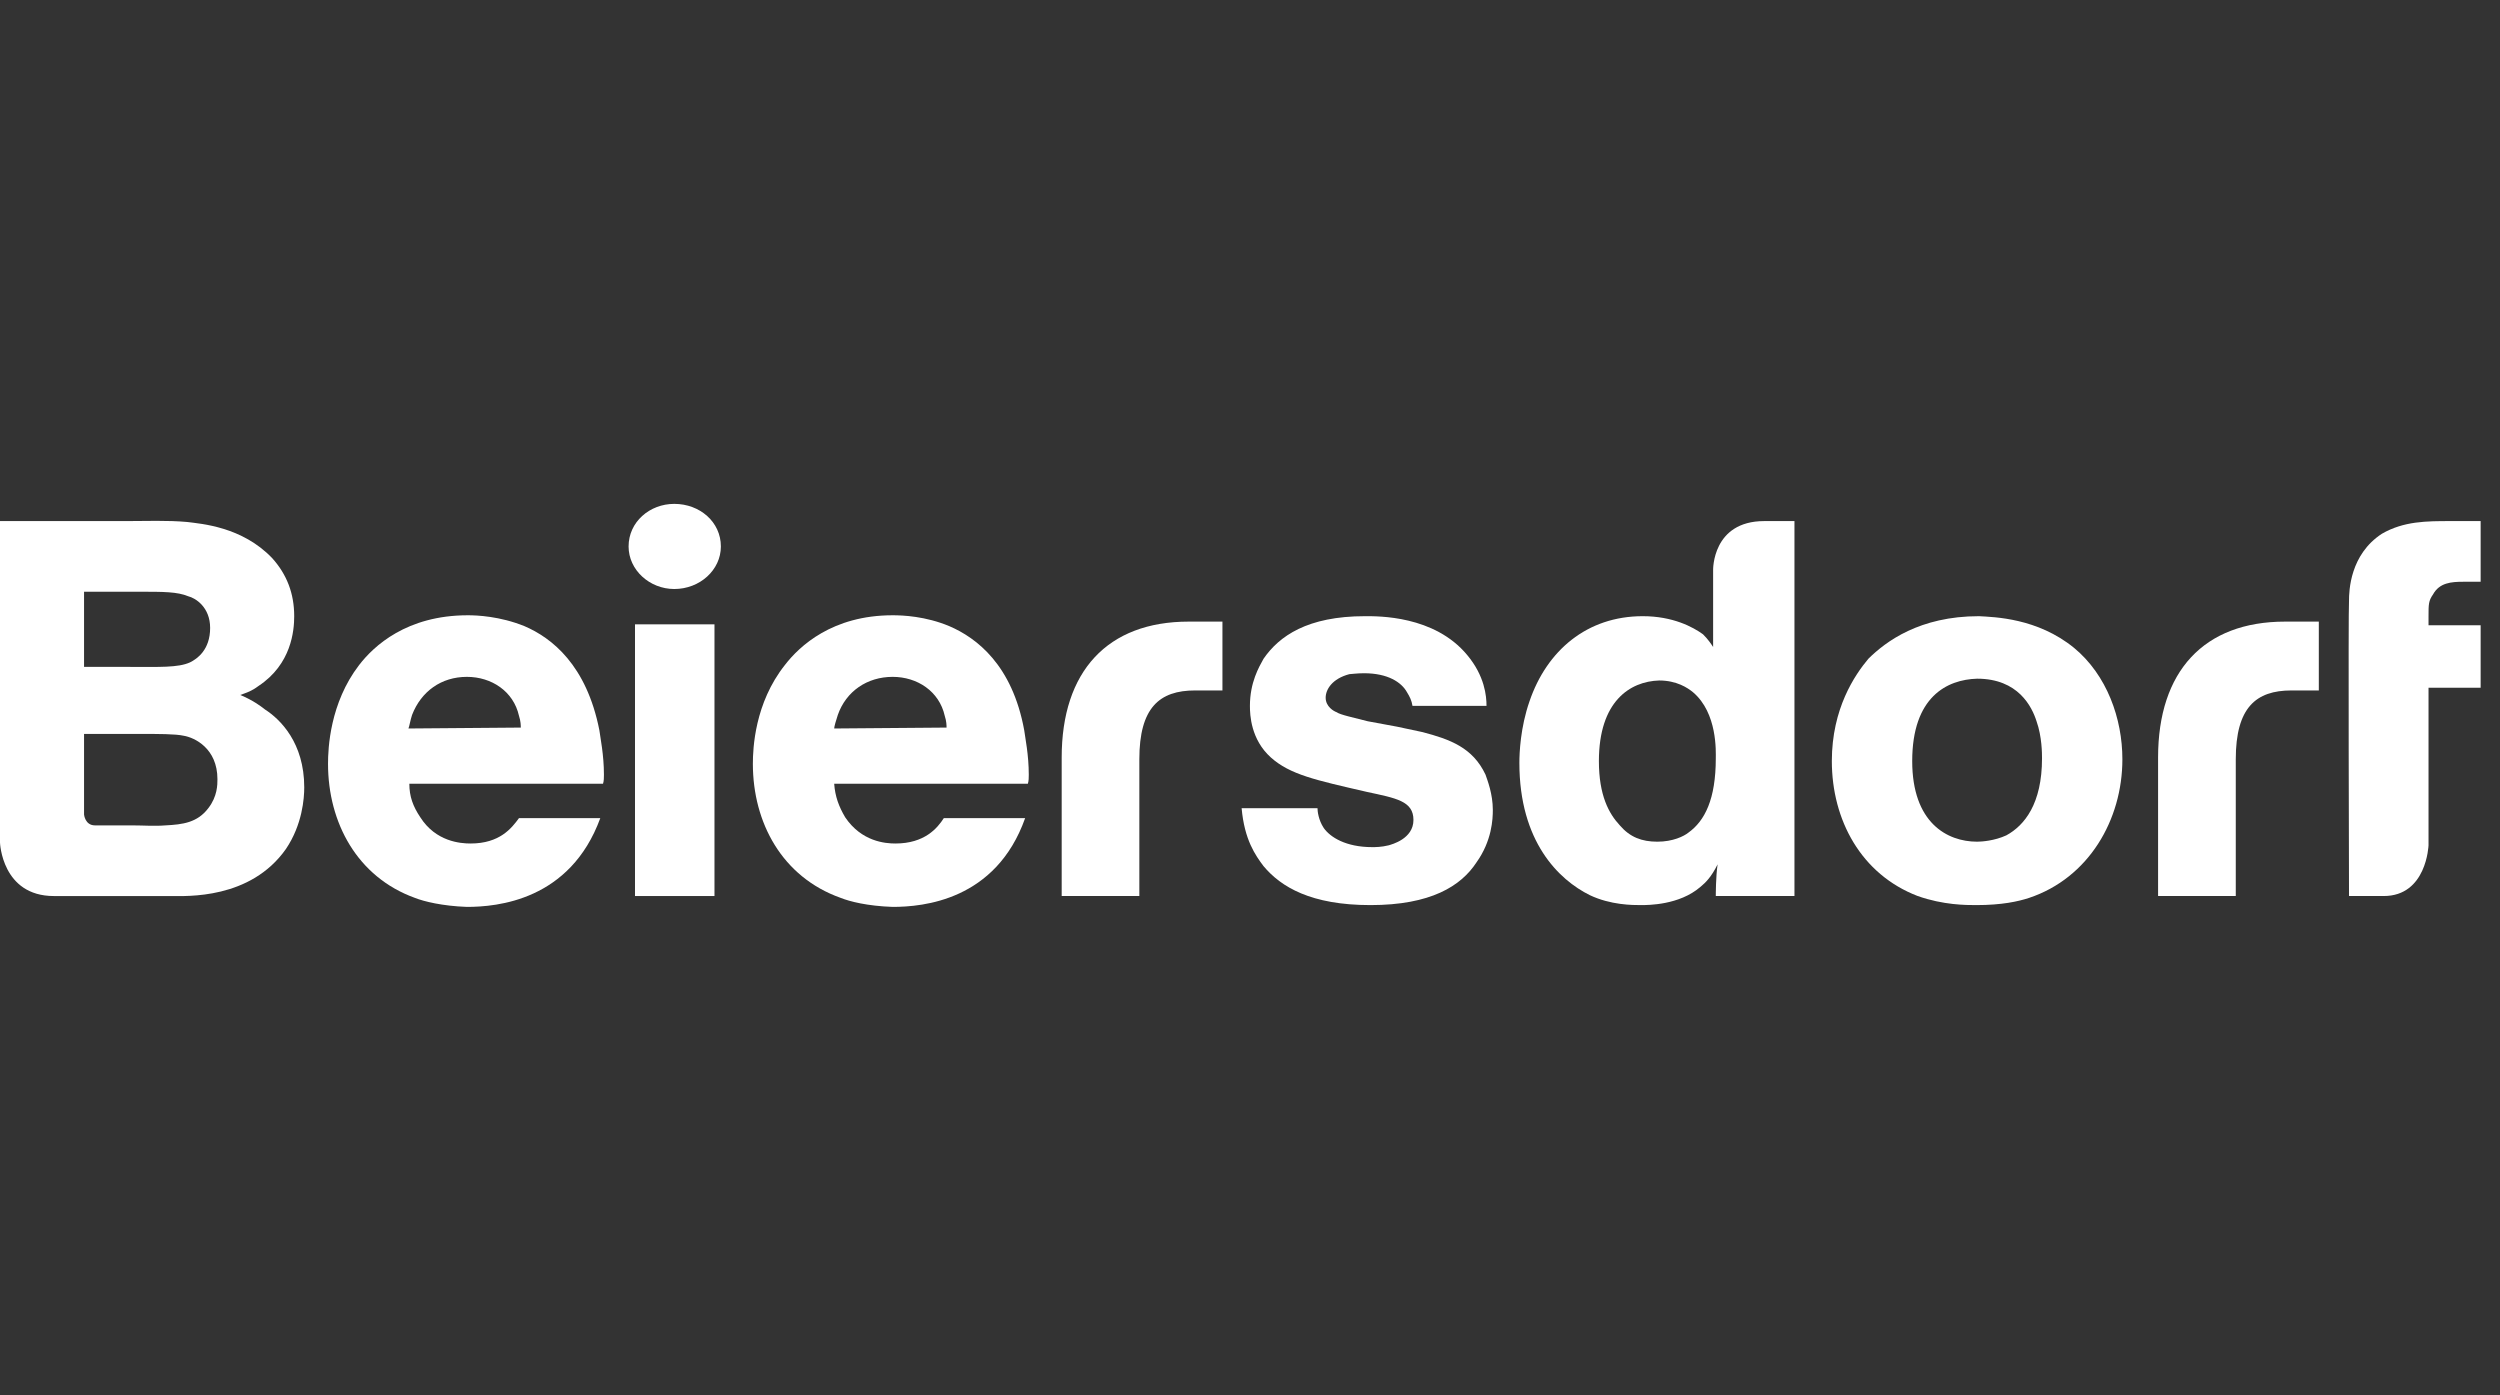
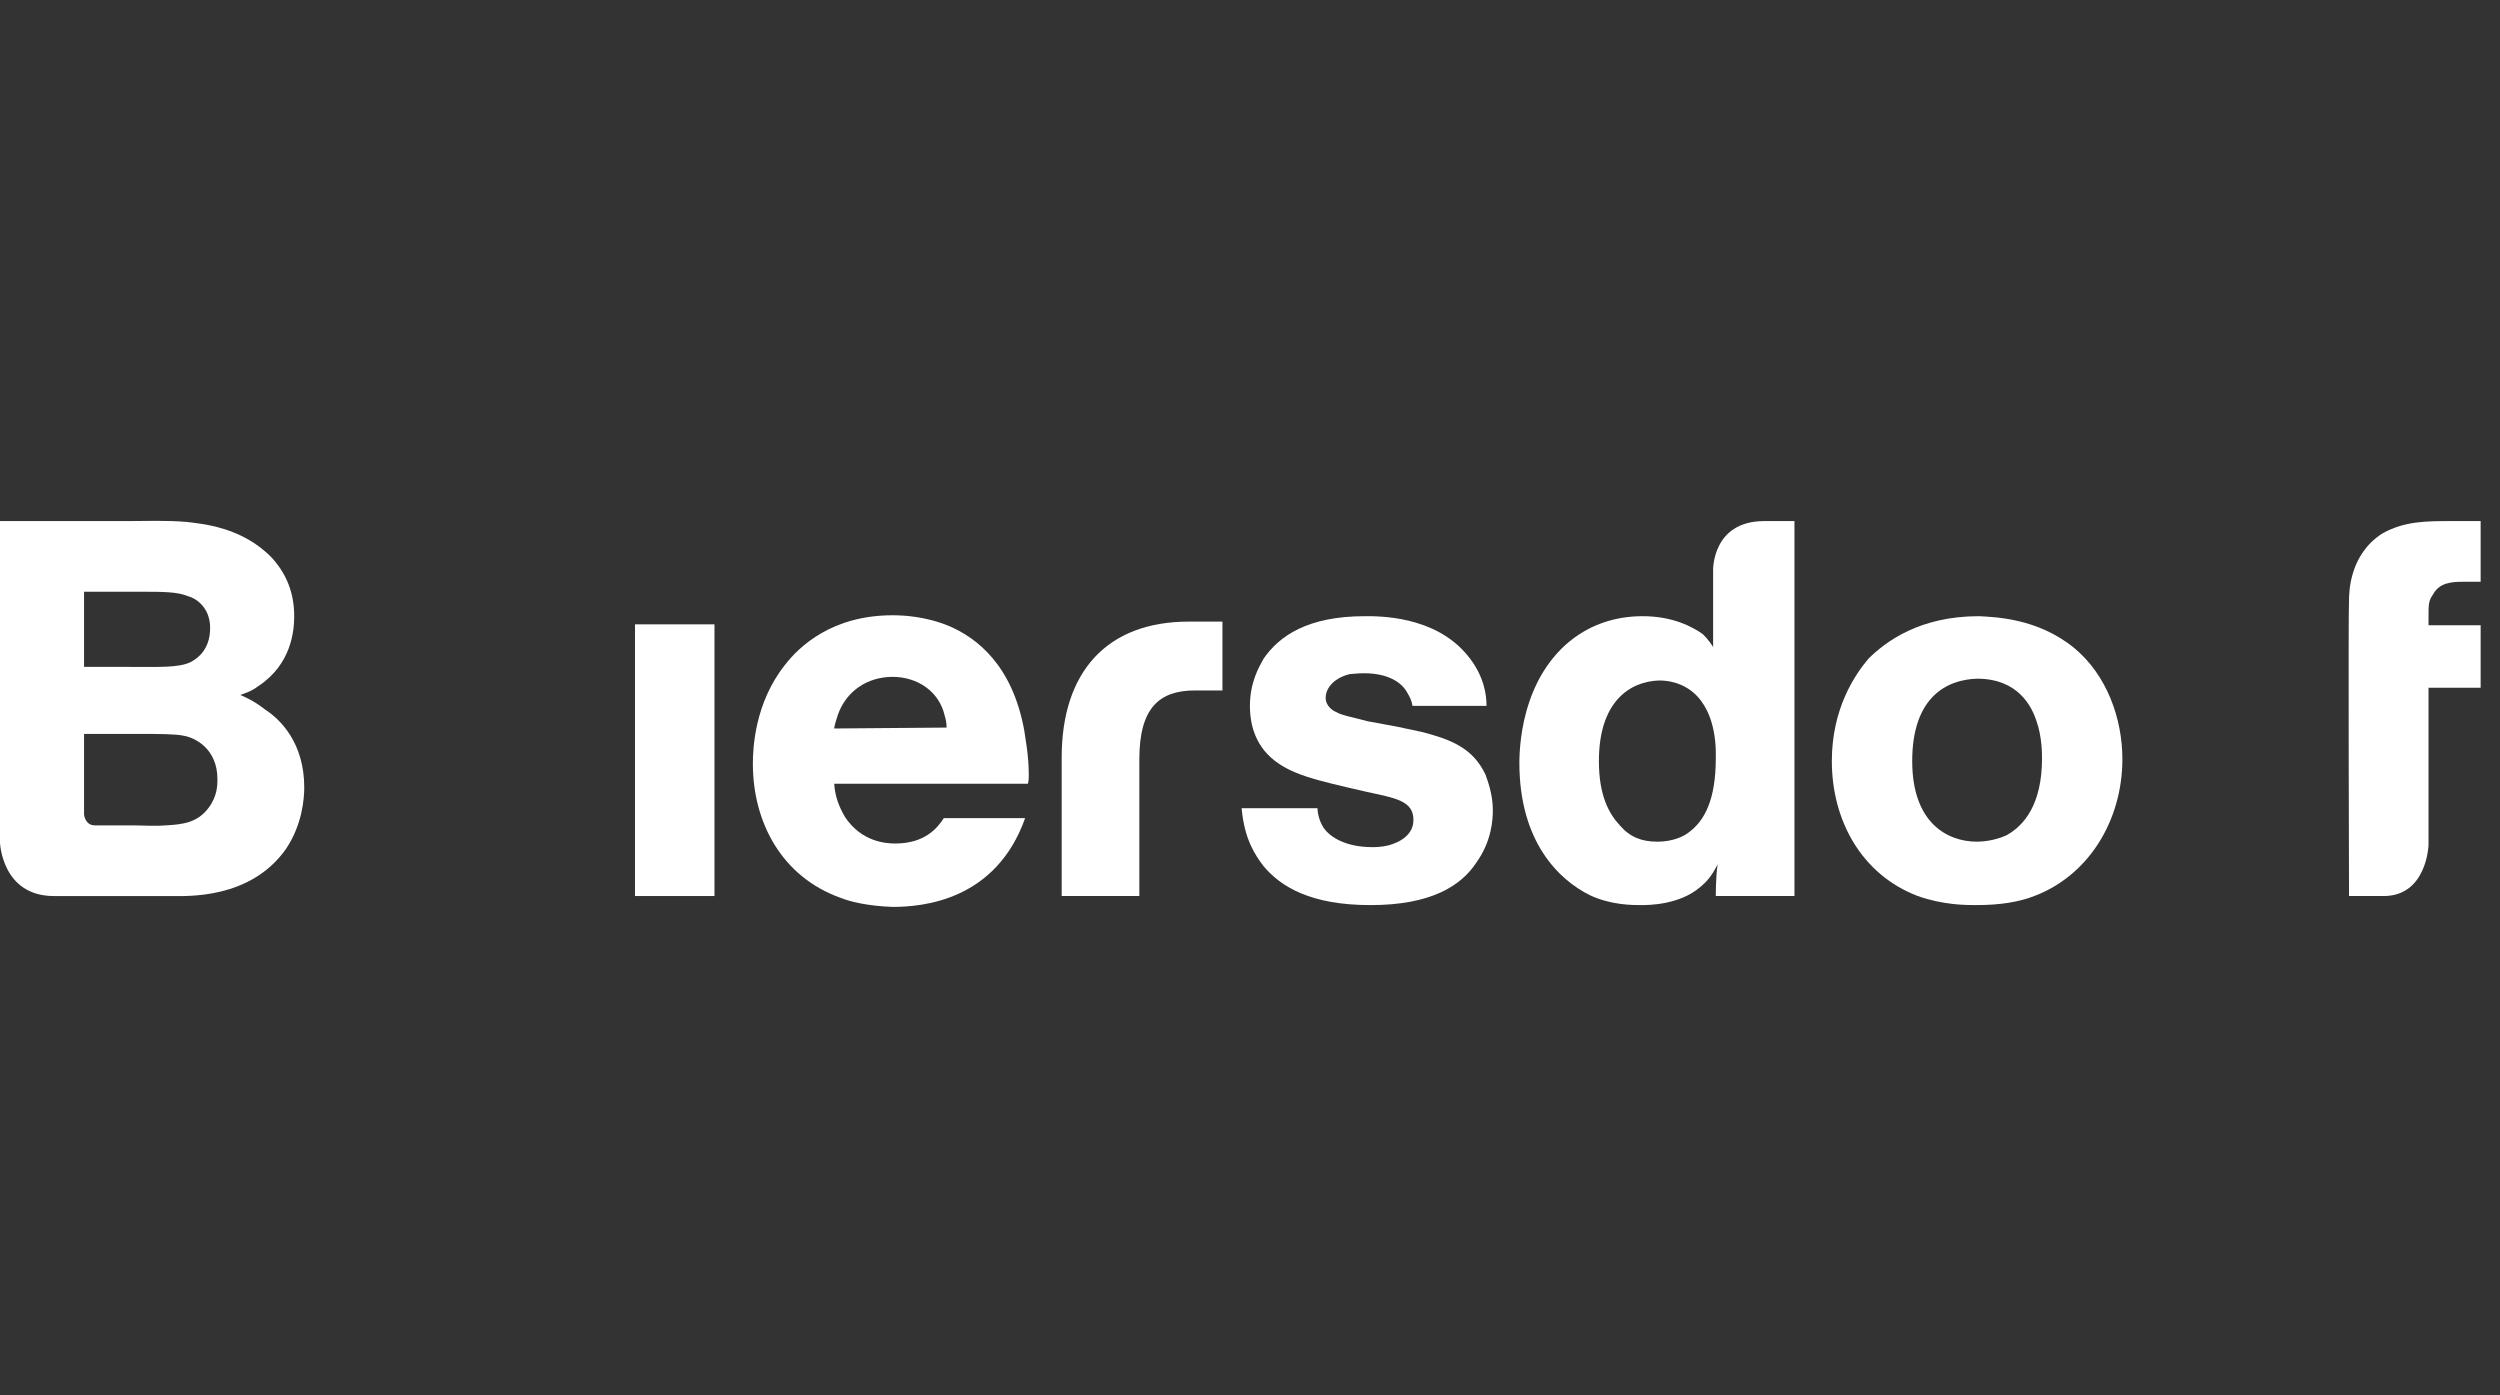
<svg xmlns="http://www.w3.org/2000/svg" width="129" height="72" viewBox="0 0 129 72" fill="none">
  <rect x="0" y="0" width="129" height="72" fill="#333333" stroke="none" />
-   <path d="M111.357 39.085V46.235H115.366V39.179C115.366 36.515 116.403 35.627 118.237 35.627H119.651V32.075H117.911C113.714 32.075 111.357 34.645 111.357 39.085V39.085Z" fill="white" />
  <path d="M54.783 39.085V46.235H58.79V39.179C58.79 36.515 59.827 35.627 61.666 35.627H63.078V32.075H61.336C57.14 32.075 54.783 34.645 54.783 39.085V39.085Z" fill="white" />
  <path d="M121.209 31C121.209 30.486 121.259 28.617 122.905 27.542C124.036 26.888 125.218 26.888 126.443 26.888H128.001V30.019H127.103C126.487 30.019 125.877 30.066 125.544 30.673C125.312 31 125.312 31.188 125.312 31.795V32.262H128.001V35.487H125.312V43.618C125.312 43.618 125.218 46.235 123 46.235H121.209C121.209 46.235 121.165 31.421 121.209 31V31Z" fill="white" />
  <path d="M6.836 42.59C7.402 42.59 7.968 42.637 8.533 42.59C9.429 42.544 10.183 42.45 10.749 41.702C11.22 41.095 11.22 40.487 11.22 40.207C11.22 38.618 10.042 38.057 9.476 37.964C9.051 37.87 8.203 37.87 7.166 37.87H4.337V42.029C4.337 42.029 4.384 42.59 4.903 42.59H6.836V42.59ZM6.695 34.412C8.203 34.412 9.193 34.459 9.806 34.178C10.183 33.992 10.843 33.524 10.843 32.402C10.843 31.328 10.089 30.86 9.712 30.767C9.146 30.533 8.439 30.533 7.166 30.533H4.337V34.412H6.695ZM6.506 26.888C7.543 26.888 8.627 26.841 9.665 26.935C10.372 27.028 12.493 27.169 14.049 28.804C14.803 29.645 15.181 30.626 15.181 31.795C15.181 32.542 15.039 34.272 13.342 35.394C12.965 35.674 12.776 35.72 12.399 35.861C13.059 36.141 13.436 36.422 13.672 36.608C14.473 37.122 15.699 38.337 15.699 40.627C15.699 41.188 15.605 42.544 14.756 43.805C12.918 46.422 9.618 46.236 8.816 46.236C7.873 46.236 6.977 46.236 6.082 46.236H2.782C0.094 46.236 0 43.478 0 43.478V26.888H6.506V26.888Z" fill="white" />
  <path d="M32.766 32.216H36.867V46.235H32.766V32.216Z" fill="white" />
  <path d="M82.503 39.272C82.503 41.048 83.019 41.983 83.584 42.59C84.106 43.198 84.715 43.431 85.519 43.431C86.323 43.431 86.889 43.151 87.121 42.964C87.97 42.357 88.535 41.235 88.535 39.132C88.535 38.805 88.629 36.795 87.36 35.72C87.077 35.487 86.512 35.113 85.613 35.113C84.106 35.16 82.503 36.188 82.503 39.272V39.272ZM92.594 26.888V46.235H88.535C88.535 46.189 88.535 45.207 88.629 44.6C88.303 45.254 88.02 45.534 87.737 45.768C86.65 46.703 85.048 46.703 84.671 46.703C84.244 46.703 83.113 46.703 82.032 46.189C80.43 45.394 78.4 43.431 78.4 39.365C78.4 38.852 78.451 37.543 78.922 36.188C79.814 33.571 81.888 31.795 84.765 31.795C86.323 31.795 87.36 32.356 87.875 32.73C88.158 33.01 88.303 33.244 88.397 33.384V29.412C88.397 29.412 88.347 26.888 91.036 26.888H92.594H92.594Z" fill="white" />
-   <path d="M26.873 37.543C26.873 37.449 26.873 37.216 26.779 36.935C26.496 35.673 25.365 34.926 24.092 34.926C22.772 34.926 21.734 35.674 21.263 36.889C21.169 37.169 21.122 37.496 21.075 37.59L26.873 37.543H26.873ZM21.122 40.441C21.122 41.095 21.31 41.609 21.687 42.17C22.489 43.431 23.762 43.525 24.28 43.525C25.789 43.525 26.402 42.73 26.779 42.216H30.975C29.419 46.469 25.647 46.796 24.092 46.796C22.819 46.75 21.876 46.516 21.404 46.329C18.434 45.254 16.926 42.45 16.926 39.412C16.926 38.618 17.02 36.282 18.529 34.318C19.283 33.337 20.98 31.748 24.139 31.748C24.61 31.748 25.789 31.795 27.062 32.309C28.476 32.916 30.267 34.318 30.928 37.683C30.975 38.057 31.163 38.945 31.163 39.973C31.163 40.113 31.163 40.3 31.116 40.441H21.122Z" fill="white" />
  <path d="M48.842 37.543C48.842 37.449 48.842 37.216 48.748 36.935C48.465 35.673 47.334 34.926 46.061 34.926C44.741 34.926 43.657 35.674 43.232 36.889C43.138 37.169 43.044 37.496 43.044 37.59L48.842 37.543H48.842ZM43.044 40.441C43.091 41.095 43.28 41.609 43.61 42.17C44.458 43.431 45.684 43.525 46.203 43.525C47.711 43.525 48.371 42.73 48.701 42.216H52.897C51.388 46.469 47.617 46.796 46.061 46.796C44.741 46.75 43.845 46.516 43.374 46.329C40.356 45.254 38.848 42.45 38.848 39.412C38.848 38.618 38.942 36.282 40.498 34.318C41.252 33.337 42.949 31.748 46.061 31.748C46.58 31.748 47.758 31.795 48.984 32.309C50.399 32.916 52.237 34.318 52.85 37.683C52.897 38.057 53.085 38.945 53.085 39.973C53.085 40.113 53.085 40.3 53.038 40.441H43.044H43.044Z" fill="white" />
  <path d="M72.884 36.422C72.84 36.141 72.745 35.954 72.601 35.72C72.318 35.206 71.614 34.739 70.383 34.739C70.006 34.739 69.723 34.786 69.629 34.786C68.737 35.02 68.404 35.58 68.404 36.001C68.404 36.468 68.831 36.702 68.969 36.749C69.158 36.889 69.868 37.029 70.571 37.216L72.086 37.496L73.405 37.777C74.819 38.151 75.994 38.571 76.653 39.973C76.748 40.253 77.03 40.955 77.03 41.796C77.03 42.263 76.986 43.385 76.182 44.506C75.384 45.721 73.826 46.703 70.716 46.703C67.65 46.703 66.098 45.768 65.199 44.693C64.778 44.132 64.213 43.338 64.068 41.702H67.983C67.983 41.843 68.027 42.31 68.309 42.73C68.642 43.198 69.44 43.712 70.81 43.712C70.955 43.712 71.281 43.712 71.658 43.618C71.803 43.572 72.934 43.291 72.934 42.31C72.934 41.328 72.035 41.188 70.527 40.861C67.888 40.253 66.569 39.973 65.576 39.085C64.54 38.151 64.496 36.889 64.496 36.422C64.496 35.206 64.967 34.412 65.199 33.992C66.004 32.823 67.461 31.795 70.433 31.795C71.093 31.795 74.015 31.748 75.711 33.804C76.609 34.88 76.704 35.907 76.704 36.422H72.884V36.422Z" fill="white" />
  <path d="M98.67 39.272C98.67 42.45 100.467 43.431 102.019 43.431C102.258 43.431 102.918 43.385 103.527 43.104C104.47 42.59 105.368 41.469 105.368 39.132C105.368 38.898 105.368 38.01 105.085 37.216C104.847 36.468 104.143 35.02 102.019 35.02C100.467 35.066 98.67 35.954 98.67 39.272ZM107.021 33.43C108.717 34.832 109.515 37.076 109.515 39.179C109.515 42.31 107.775 45.301 104.708 46.329C104.143 46.516 103.295 46.703 101.975 46.703C101.454 46.703 100.279 46.703 98.953 46.235C96.031 45.114 94.523 42.31 94.523 39.272C94.523 36.562 95.705 34.832 96.408 33.992C97.307 33.104 99.047 31.795 102.113 31.795C102.918 31.842 105.129 31.888 107.021 33.43Z" fill="white" />
-   <path d="M37.197 28.197C37.197 29.412 36.112 30.393 34.793 30.393C33.52 30.393 32.435 29.412 32.435 28.197C32.435 26.935 33.52 26 34.793 26C36.112 26 37.197 26.935 37.197 28.197Z" fill="white" />
</svg>